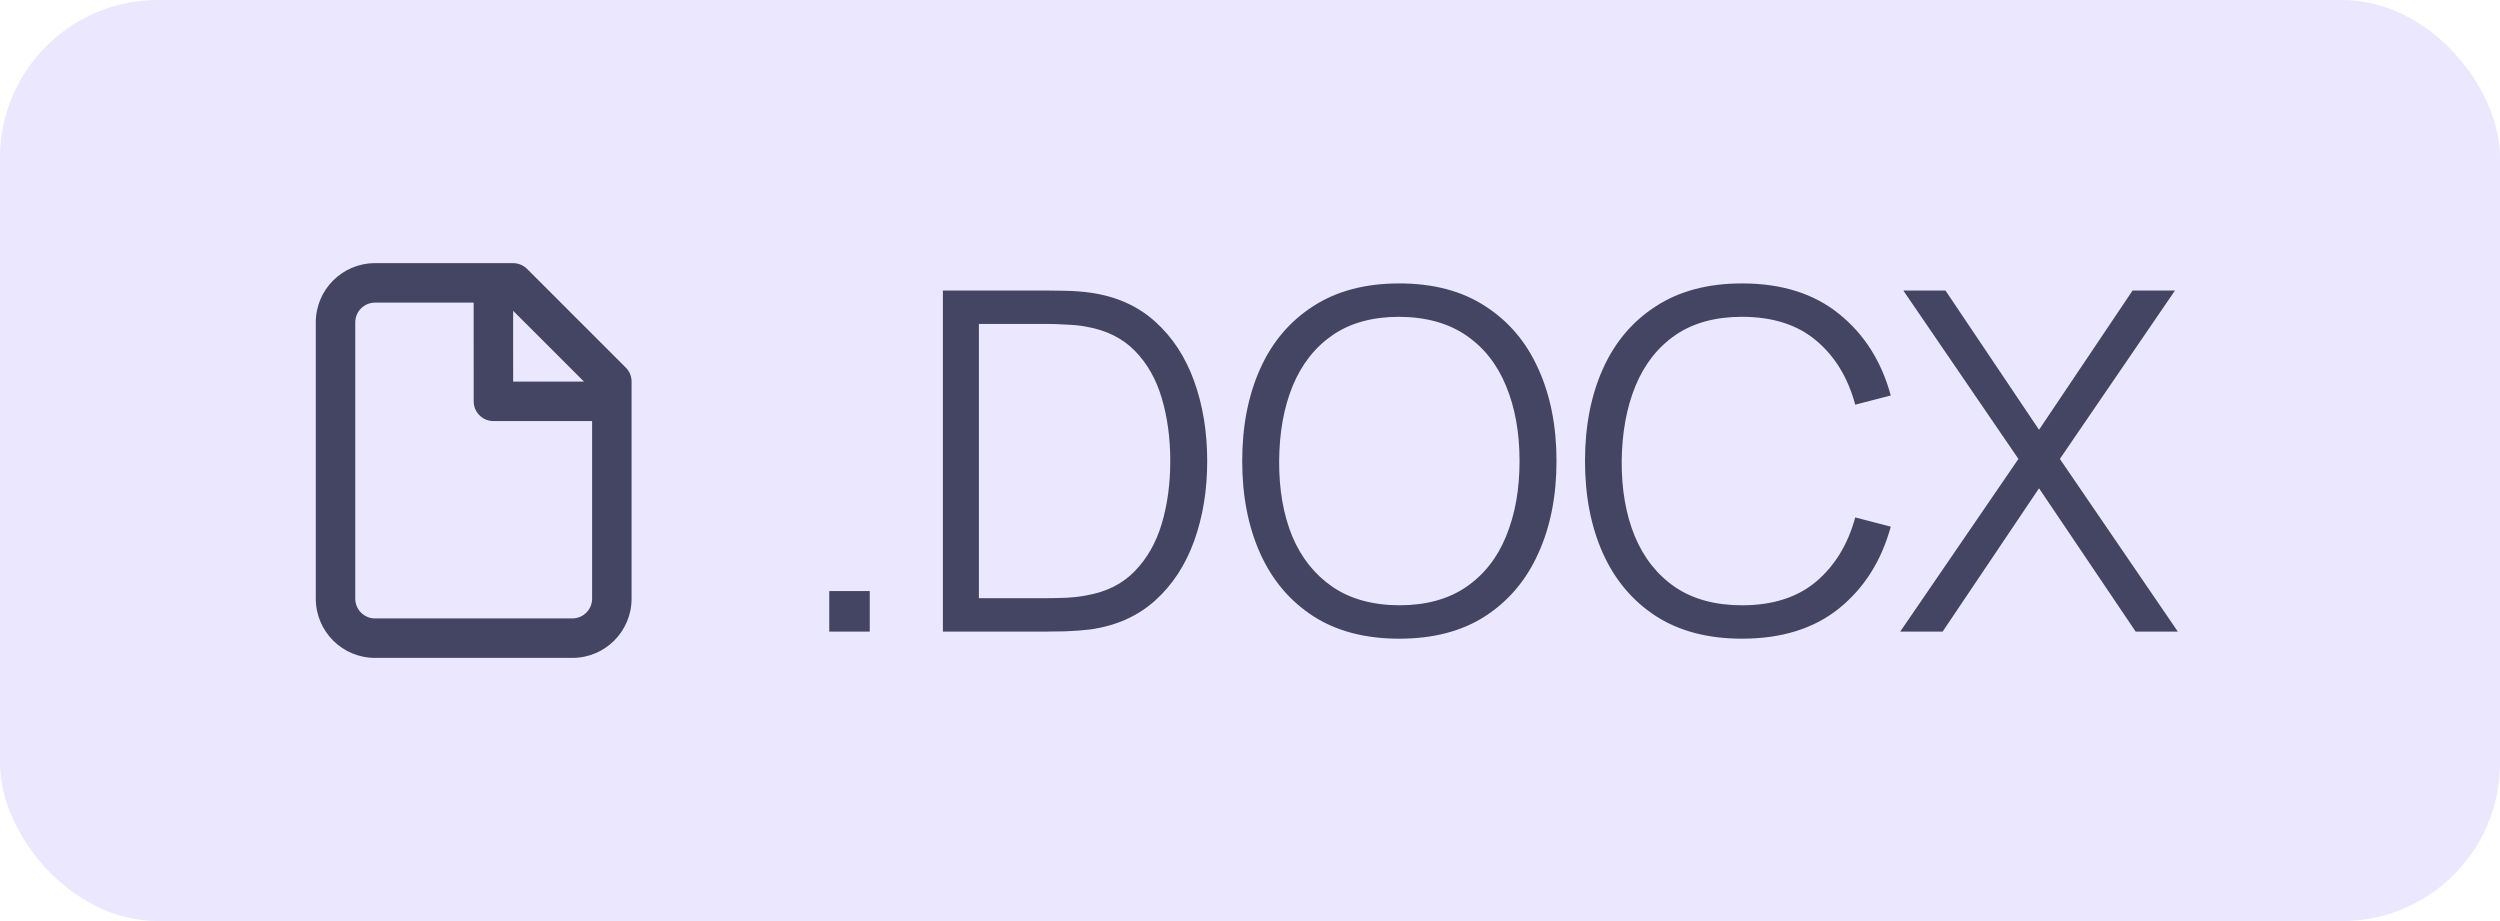
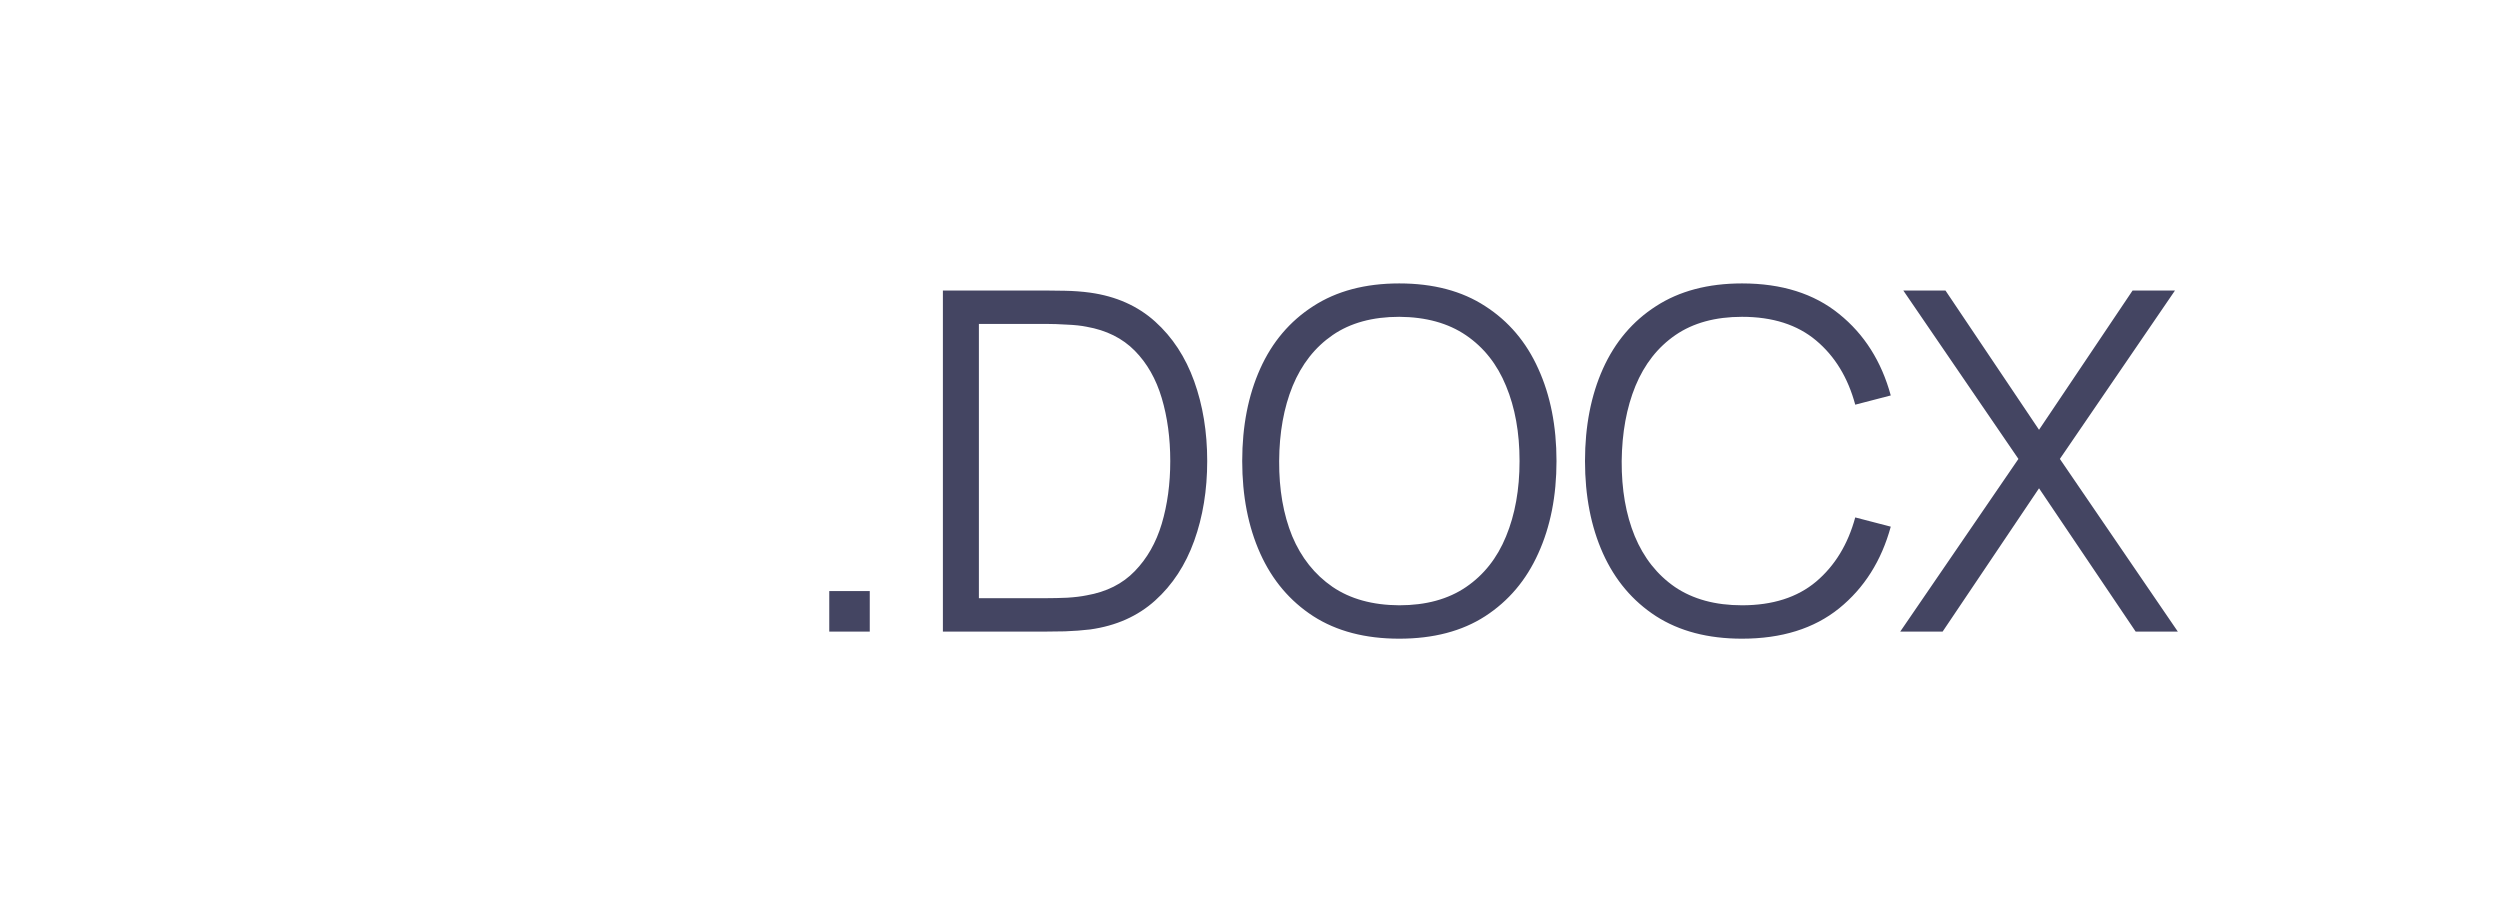
<svg xmlns="http://www.w3.org/2000/svg" width="95" height="35" viewBox="0 0 95 35" fill="none">
-   <rect width="95" height="35" rx="6" fill="#EBE7FE" />
-   <path fill-rule="evenodd" clip-rule="evenodd" d="M19.5 10C19.699 10 19.89 10.079 20.03 10.22L23.78 13.97C23.921 14.11 24 14.301 24 14.5V22.75C24 23.993 22.993 25 21.75 25H14.25C13.007 25 12 23.993 12 22.75V12.25C12 11.007 13.007 10 14.25 10H19.5ZM17.999 11.5H14.25C13.836 11.5 13.5 11.836 13.5 12.25V22.75C13.5 23.164 13.836 23.5 14.25 23.5H21.75C22.164 23.5 22.5 23.164 22.5 22.75V16H18.75C18.365 16 18.048 15.711 18.005 15.338L18 15.25L17.999 11.5ZM22.19 14.5L19.499 11.81L19.5 14.5H22.19Z" fill="#444562" />
  <path d="M31.512 24V22.461H33.051V24H31.512ZM35.83 24V11.04H39.763C39.901 11.04 40.135 11.043 40.465 11.049C40.801 11.055 41.122 11.079 41.428 11.121C42.412 11.259 43.234 11.625 43.894 12.219C44.554 12.813 45.049 13.569 45.379 14.487C45.709 15.405 45.874 16.416 45.874 17.52C45.874 18.624 45.709 19.635 45.379 20.553C45.049 21.471 44.554 22.227 43.894 22.821C43.234 23.415 42.412 23.781 41.428 23.919C41.128 23.955 40.807 23.979 40.465 23.991C40.123 23.997 39.889 24 39.763 24H35.83ZM37.198 22.731H39.763C40.009 22.731 40.273 22.725 40.555 22.713C40.843 22.695 41.089 22.665 41.293 22.623C42.049 22.491 42.658 22.185 43.12 21.705C43.588 21.225 43.93 20.625 44.146 19.905C44.362 19.179 44.47 18.384 44.47 17.52C44.47 16.65 44.362 15.852 44.146 15.126C43.93 14.4 43.588 13.8 43.12 13.326C42.652 12.852 42.043 12.549 41.293 12.417C41.089 12.375 40.84 12.348 40.546 12.336C40.258 12.318 39.997 12.309 39.763 12.309H37.198V22.731ZM53.171 24.27C51.881 24.27 50.792 23.985 49.904 23.415C49.016 22.839 48.344 22.044 47.888 21.03C47.432 20.016 47.204 18.846 47.204 17.52C47.204 16.194 47.432 15.024 47.888 14.01C48.344 12.996 49.016 12.204 49.904 11.634C50.792 11.058 51.881 10.77 53.171 10.77C54.467 10.77 55.556 11.058 56.438 11.634C57.326 12.204 57.998 12.996 58.454 14.01C58.916 15.024 59.147 16.194 59.147 17.52C59.147 18.846 58.916 20.016 58.454 21.03C57.998 22.044 57.326 22.839 56.438 23.415C55.556 23.985 54.467 24.27 53.171 24.27ZM53.171 23.001C54.185 23.001 55.031 22.77 55.709 22.308C56.387 21.846 56.894 21.204 57.23 20.382C57.572 19.554 57.743 18.6 57.743 17.52C57.743 16.44 57.572 15.489 57.23 14.667C56.894 13.845 56.387 13.203 55.709 12.741C55.031 12.279 54.185 12.045 53.171 12.039C52.157 12.039 51.314 12.27 50.642 12.732C49.97 13.194 49.463 13.839 49.121 14.667C48.785 15.489 48.614 16.44 48.608 17.52C48.602 18.6 48.767 19.551 49.103 20.373C49.445 21.189 49.955 21.831 50.633 22.299C51.311 22.761 52.157 22.995 53.171 23.001ZM66.197 24.27C64.906 24.27 63.818 23.985 62.929 23.415C62.041 22.839 61.37 22.044 60.913 21.03C60.458 20.016 60.23 18.846 60.23 17.52C60.23 16.194 60.458 15.024 60.913 14.01C61.37 12.996 62.041 12.204 62.929 11.634C63.818 11.058 64.906 10.77 66.197 10.77C67.703 10.77 68.933 11.157 69.886 11.931C70.841 12.699 71.495 13.731 71.849 15.027L70.499 15.378C70.222 14.352 69.728 13.539 69.013 12.939C68.299 12.339 67.361 12.039 66.197 12.039C65.183 12.039 64.34 12.27 63.667 12.732C62.995 13.194 62.489 13.839 62.147 14.667C61.81 15.489 61.636 16.44 61.624 17.52C61.618 18.6 61.783 19.551 62.12 20.373C62.462 21.195 62.971 21.84 63.65 22.308C64.334 22.77 65.183 23.001 66.197 23.001C67.361 23.001 68.299 22.701 69.013 22.101C69.728 21.495 70.222 20.682 70.499 19.662L71.849 20.013C71.495 21.309 70.841 22.344 69.886 23.118C68.933 23.886 67.703 24.27 66.197 24.27ZM72.209 24L76.7 17.439L72.326 11.04H73.928L77.483 16.332L81.038 11.04H82.649L78.275 17.439L82.757 24H81.155L77.483 18.555L73.82 24H72.209Z" fill="#444562" />
</svg>